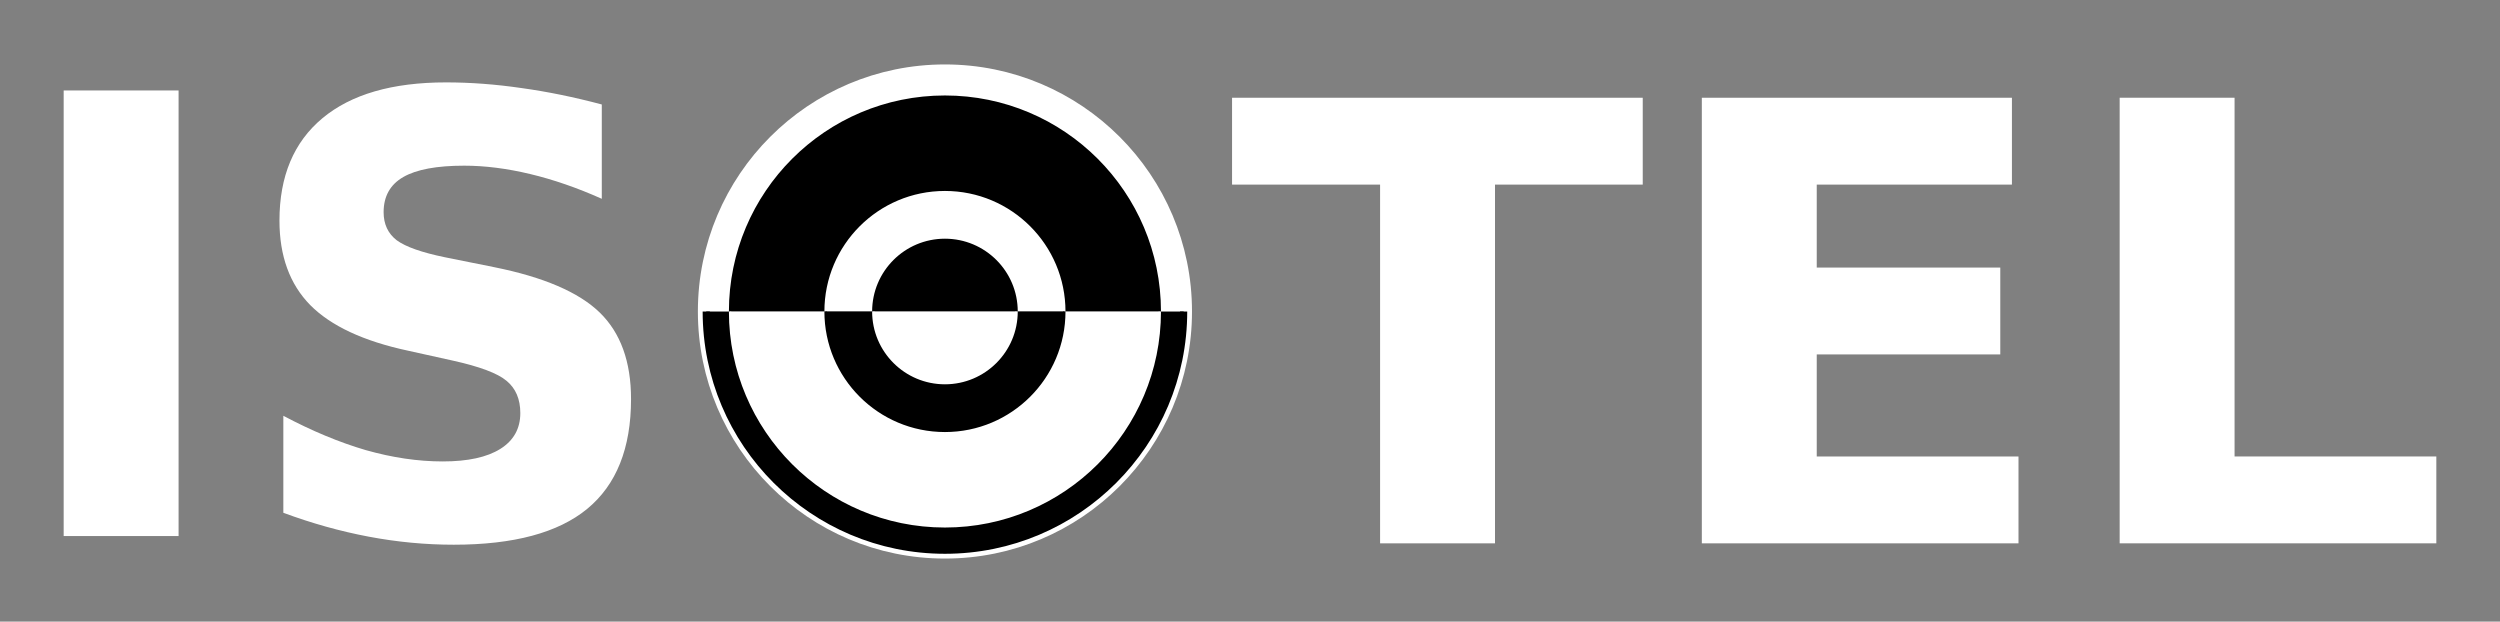
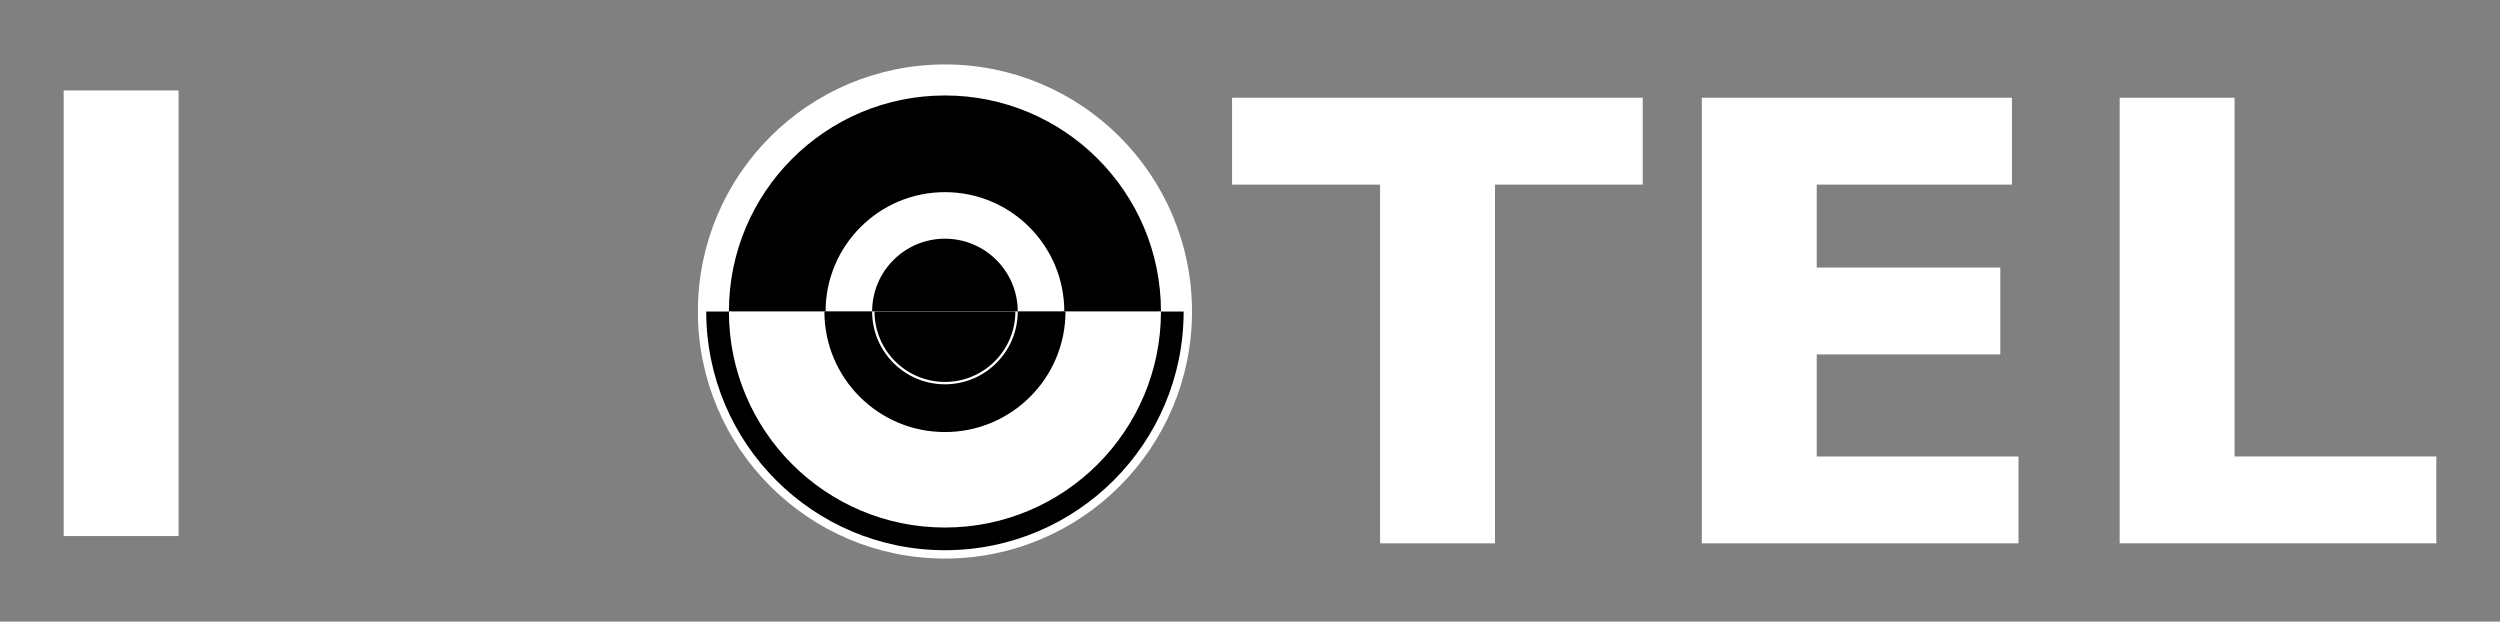
<svg xmlns="http://www.w3.org/2000/svg" xmlns:ns1="http://sodipodi.sourceforge.net/DTD/sodipodi-0.dtd" xmlns:ns2="http://www.inkscape.org/namespaces/inkscape" viewBox="0 0 785.29 195.25" height="195.25" width="785.29" xml:space="preserve" id="svg2" version="1.1" ns1:docname="isotel-logoname-inv-paths.svg" ns2:version="0.92.3 (2405546, 2018-03-11)" ns2:export-filename="/home/uros/Cloud/ISOTEL/Brand/Logo/v3/isotel-logoname-inv.png" ns2:export-xdpi="30.559999" ns2:export-ydpi="30.559999">
  <rect x="0" y="0" width="785.29" height="195.25" fill="#808080" stroke="none" />
  <ns1:namedview pagecolor="#ffffff" bordercolor="#666666" borderopacity="1" objecttolerance="10" gridtolerance="10" guidetolerance="10" ns2:pageopacity="0" ns2:pageshadow="2" ns2:window-width="1482" ns2:window-height="729" id="namedview25" showgrid="false" fit-margin-top="20" fit-margin-left="20" fit-margin-right="20" fit-margin-bottom="20" showguides="true" ns2:guide-bbox="true" ns2:zoom="0.54803678" ns2:cx="-60.697297" ns2:cy="82.218969" ns2:window-x="0" ns2:window-y="27" ns2:window-maximized="0" ns2:current-layer="svg2">
    <ns1:guide position="468.291,24.793" orientation="0,1" id="guide53" ns2:locked="false" />
    <ns1:guide position="221.924,-17.208" orientation="1,0" id="guide73" ns2:locked="false" />
    <ns1:guide position="505.78,97.625" orientation="0,1" id="guide33" ns2:locked="false" />
    <ns1:guide position="221.924,46.66" orientation="1,0" id="guide35" ns2:locked="false" />
  </ns1:namedview>
  <defs id="defs6" />
  <g aria-label="IS" style="font-style:normal;font-weight:normal;font-size:40px;line-height:1.25;font-family:sans-serif;letter-spacing:0px;word-spacing:0px;fill:#ffffff;fill-opacity:1;stroke:none" id="text29">
    <path d="M 20,28.414 H 56.094 V 168.382 H 20 Z" style="font-weight:bold;font-size:192px;fill:#ffffff" id="path3737" />
-     <path d="m 189.031,32.82 v 29.625 q -11.531,-5.156 -22.5,-7.781 -10.969,-2.625 -20.719,-2.625 -12.938,0 -19.125,3.562 -6.188,3.562 -6.188,11.062 0,5.625 4.125,8.812 4.219,3.094 15.188,5.344 l 15.375,3.094 q 23.344,4.688 33.188,14.25 9.844,9.562 9.844,27.187 0,23.156 -13.781,34.5 -13.688,11.25 -41.906,11.25 -13.312,0 -26.719,-2.531 -13.406,-2.531 -26.812,-7.5 v -30.469 q 13.406,7.125 25.875,10.781 12.562,3.562 24.188,3.562 11.812,0 18.094,-3.938 6.281,-3.938 6.281,-11.25 0,-6.562 -4.312,-10.125 -4.219,-3.562 -16.969,-6.375 l -13.969,-3.094 q -21,-4.5 -30.75,-14.344 -9.656,-9.844 -9.656,-26.531 0,-20.906 13.5,-32.156 13.5,-11.25 38.812,-11.25 11.531,0 23.719,1.781 12.188,1.688 25.219,5.156 z" style="font-weight:bold;font-size:192px;fill:#ffffff" id="path3739" />
  </g>
  <g aria-label="TEL" style="font-style:normal;font-weight:normal;font-size:40px;line-height:1.25;font-family:sans-serif;letter-spacing:0px;word-spacing:0px;fill:#ffffff;fill-opacity:1;stroke:none" id="text29-3">
    <path d="m 387.009,30.705 h 129 v 27.281 H 469.603 V 170.674 H 433.509 V 57.986 h -46.5 z" style="font-weight:bold;font-size:192px;fill:#ffffff" id="path3742" />
    <path d="m 534.571,30.705 h 97.406 v 27.281 h -61.312 v 26.062 h 57.656 v 27.281 h -57.656 v 32.062 h 63.375 v 27.281 h -99.469 z" style="font-weight:bold;font-size:192px;fill:#ffffff" id="path3744" />
    <path d="m 665.821,30.705 h 36.094 V 143.393 h 63.375 v 27.281 h -99.469 z" style="font-weight:bold;font-size:192px;fill:#ffffff" id="path3746" />
  </g>
  <g transform="matrix(1.333,0,0,-1.333,-115.576,986.417)" id="g10">
    <g transform="scale(0.1)" id="g12">
      <path ns2:connector-curvature="0" id="path14" style="fill:#ffffff;fill-opacity:1;fill-rule:nonzero;stroke:none" d="m 3656.25,6665.94 c 0,-310.66 -251.84,-562.5 -562.5,-562.5 -310.66,0 -562.5,251.84 -562.5,562.5 0,310.66 251.84,562.5 562.5,562.5 310.66,0 562.5,-251.84 562.5,-562.5" />
      <path ns2:connector-curvature="0" id="path16" style="fill:none;stroke:#ffffff;stroke-width:39.375;stroke-linecap:butt;stroke-linejoin:miter;stroke-miterlimit:1;stroke-dasharray:none;stroke-opacity:1" d="m 3656.25,6665.94 c 0,-310.66 -251.84,-562.5 -562.5,-562.5 -310.66,0 -562.5,251.84 -562.5,562.5 0,310.66 251.84,562.5 562.5,562.5 310.66,0 562.5,-251.84 562.5,-562.5" />
      <path ns2:connector-curvature="0" id="path18" style="fill:#ffffff;fill-opacity:1;fill-rule:nonzero;stroke:none" d="m 3093.75,6665.94 h 562.5 c 0,310.66 -251.84,562.5 -562.5,562.5 -310.66,0 -562.5,-251.84 -562.5,-562.5 h 562.5" />
      <path ns2:connector-curvature="0" id="path20" style="fill:none;stroke:#ffffff;stroke-width:5.625;stroke-linecap:butt;stroke-linejoin:miter;stroke-miterlimit:1;stroke-dasharray:none;stroke-opacity:1" d="m 3656.25,6665.94 c 0,310.66 -251.84,562.5 -562.5,562.5 -310.66,0 -562.5,-251.84 -562.5,-562.5" />
      <path ns2:connector-curvature="0" id="path22" style="fill:#000000;fill-opacity:1;fill-rule:nonzero;stroke:none" d="M 3093.75,6665.94 H 3600 c 0,279.6 -226.66,506.25 -506.25,506.25 -279.59,0 -506.25,-226.65 -506.25,-506.25 h 506.25" />
      <path ns2:connector-curvature="0" id="path24" style="fill:none;stroke:#000000;stroke-width:5.625;stroke-linecap:butt;stroke-linejoin:miter;stroke-miterlimit:1;stroke-dasharray:none;stroke-opacity:1" d="m 3600,6665.94 c 0,279.6 -226.66,506.25 -506.25,506.25 -279.59,0 -506.25,-226.65 -506.25,-506.25" />
      <path ns2:connector-curvature="0" id="path26" style="fill:#ffffff;fill-opacity:1;fill-rule:nonzero;stroke:none" d="M 3093.75,6665.94 H 3375 c 0,155.33 -125.92,281.25 -281.25,281.25 -155.33,0 -281.25,-125.92 -281.25,-281.25 h 281.25" />
-       <path ns2:connector-curvature="0" id="path28" style="fill:none;stroke:#ffffff;stroke-width:5.625;stroke-linecap:butt;stroke-linejoin:miter;stroke-miterlimit:1;stroke-dasharray:none;stroke-opacity:1" d="m 3375,6665.94 c 0,155.33 -125.92,281.25 -281.25,281.25 -155.33,0 -281.25,-125.92 -281.25,-281.25" />
      <path ns2:connector-curvature="0" id="path30" style="fill:#000000;fill-opacity:1;fill-rule:nonzero;stroke:none" d="m 3093.75,6665.94 h 168.75 c 0,93.2 -75.55,168.75 -168.75,168.75 -93.2,0 -168.75,-75.55 -168.75,-168.75 h 168.75" />
      <path ns2:connector-curvature="0" id="path32" style="fill:none;stroke:#000000;stroke-width:5.625;stroke-linecap:butt;stroke-linejoin:miter;stroke-miterlimit:1;stroke-dasharray:none;stroke-opacity:1" d="m 3262.5,6665.94 c 0,93.2 -75.55,168.75 -168.75,168.75 -93.2,0 -168.75,-75.55 -168.75,-168.75" />
      <path ns2:connector-curvature="0" id="path34" style="fill:#000000;fill-opacity:1;fill-rule:nonzero;stroke:none" d="m 3093.75,6665.94 h 562.5 c 0,-310.66 -251.84,-562.5 -562.5,-562.5 -310.66,0 -562.5,251.84 -562.5,562.5 h 562.5" />
-       <path ns2:connector-curvature="0" id="path36" style="fill:none;stroke:#000000;stroke-width:16.875;stroke-linecap:butt;stroke-linejoin:miter;stroke-miterlimit:1;stroke-dasharray:none;stroke-opacity:1" d="m 3656.25,6665.94 c 0,-310.66 -251.84,-562.5 -562.5,-562.5 -310.66,0 -562.5,251.84 -562.5,562.5" />
      <path ns2:connector-curvature="0" id="path38" style="fill:#ffffff;fill-opacity:1;fill-rule:nonzero;stroke:none" d="M 3093.75,6665.94 H 3600 c 0,-279.59 -226.66,-506.25 -506.25,-506.25 -279.59,0 -506.25,226.66 -506.25,506.25 h 506.25" />
      <path ns2:connector-curvature="0" id="path40" style="fill:none;stroke:#ffffff;stroke-width:5.625;stroke-linecap:butt;stroke-linejoin:miter;stroke-miterlimit:1;stroke-dasharray:none;stroke-opacity:1" d="m 3600,6665.94 c 0,-279.59 -226.66,-506.25 -506.25,-506.25 -279.59,0 -506.25,226.66 -506.25,506.25" />
      <path ns2:connector-curvature="0" id="path42" style="fill:#000000;fill-opacity:1;fill-rule:nonzero;stroke:none" d="M 3093.75,6665.94 H 3375 c 0,-155.33 -125.92,-281.25 -281.25,-281.25 -155.33,0 -281.25,125.92 -281.25,281.25 h 281.25" />
      <path ns2:connector-curvature="0" id="path44" style="fill:none;stroke:#000000;stroke-width:5.625;stroke-linecap:butt;stroke-linejoin:miter;stroke-miterlimit:1;stroke-dasharray:none;stroke-opacity:1" d="m 3375,6665.94 c 0,-155.33 -125.92,-281.25 -281.25,-281.25 -155.33,0 -281.25,125.92 -281.25,281.25" />
-       <path ns2:connector-curvature="0" id="path46" style="fill:#ffffff;fill-opacity:1;fill-rule:nonzero;stroke:none" d="m 3093.75,6665.94 h 168.75 c 0,-93.19 -75.55,-168.75 -168.75,-168.75 -93.2,0 -168.75,75.56 -168.75,168.75 h 168.75" />
+       <path ns2:connector-curvature="0" id="path46" style="fill:#ffffff;fill-opacity:1;fill-rule:nonzero;stroke:none" d="m 3093.75,6665.94 h 168.75 h 168.75" />
      <path ns2:connector-curvature="0" id="path48" style="fill:none;stroke:#ffffff;stroke-width:5.625;stroke-linecap:butt;stroke-linejoin:miter;stroke-miterlimit:1;stroke-dasharray:none;stroke-opacity:1" d="m 3262.5,6665.94 c 0,-93.19 -75.55,-168.75 -168.75,-168.75 -93.2,0 -168.75,75.56 -168.75,168.75" />
    </g>
  </g>
</svg>